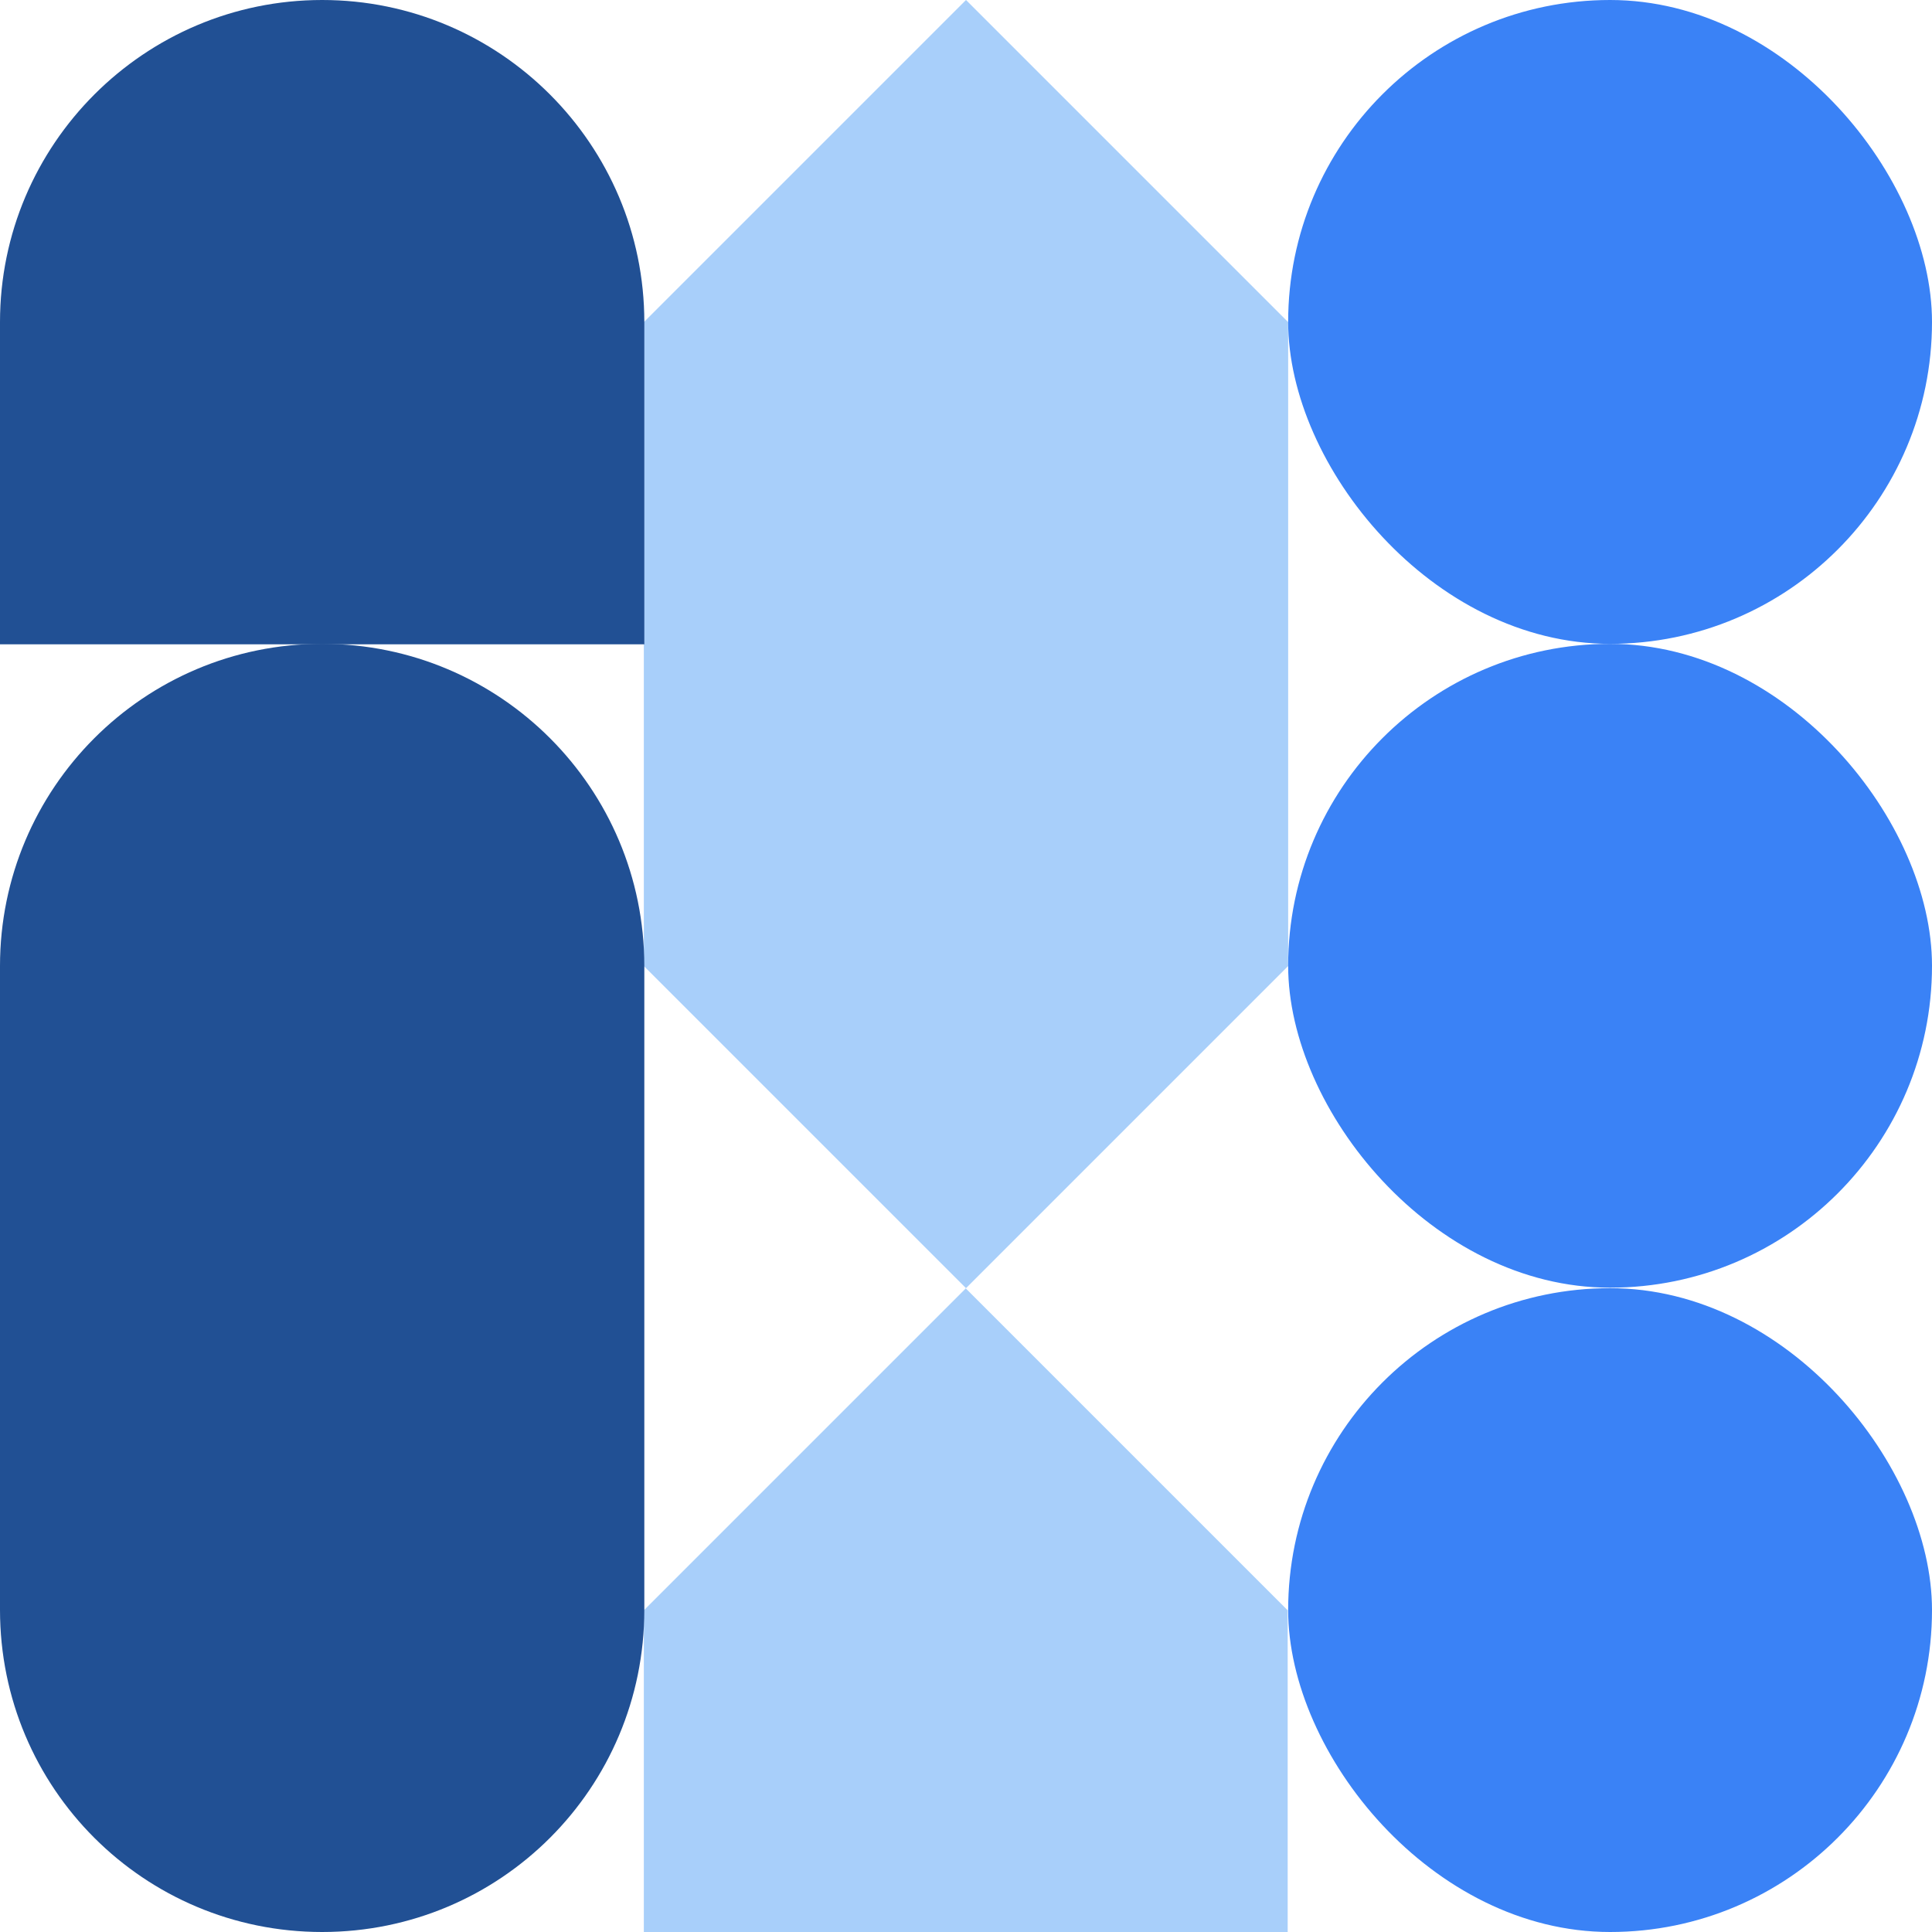
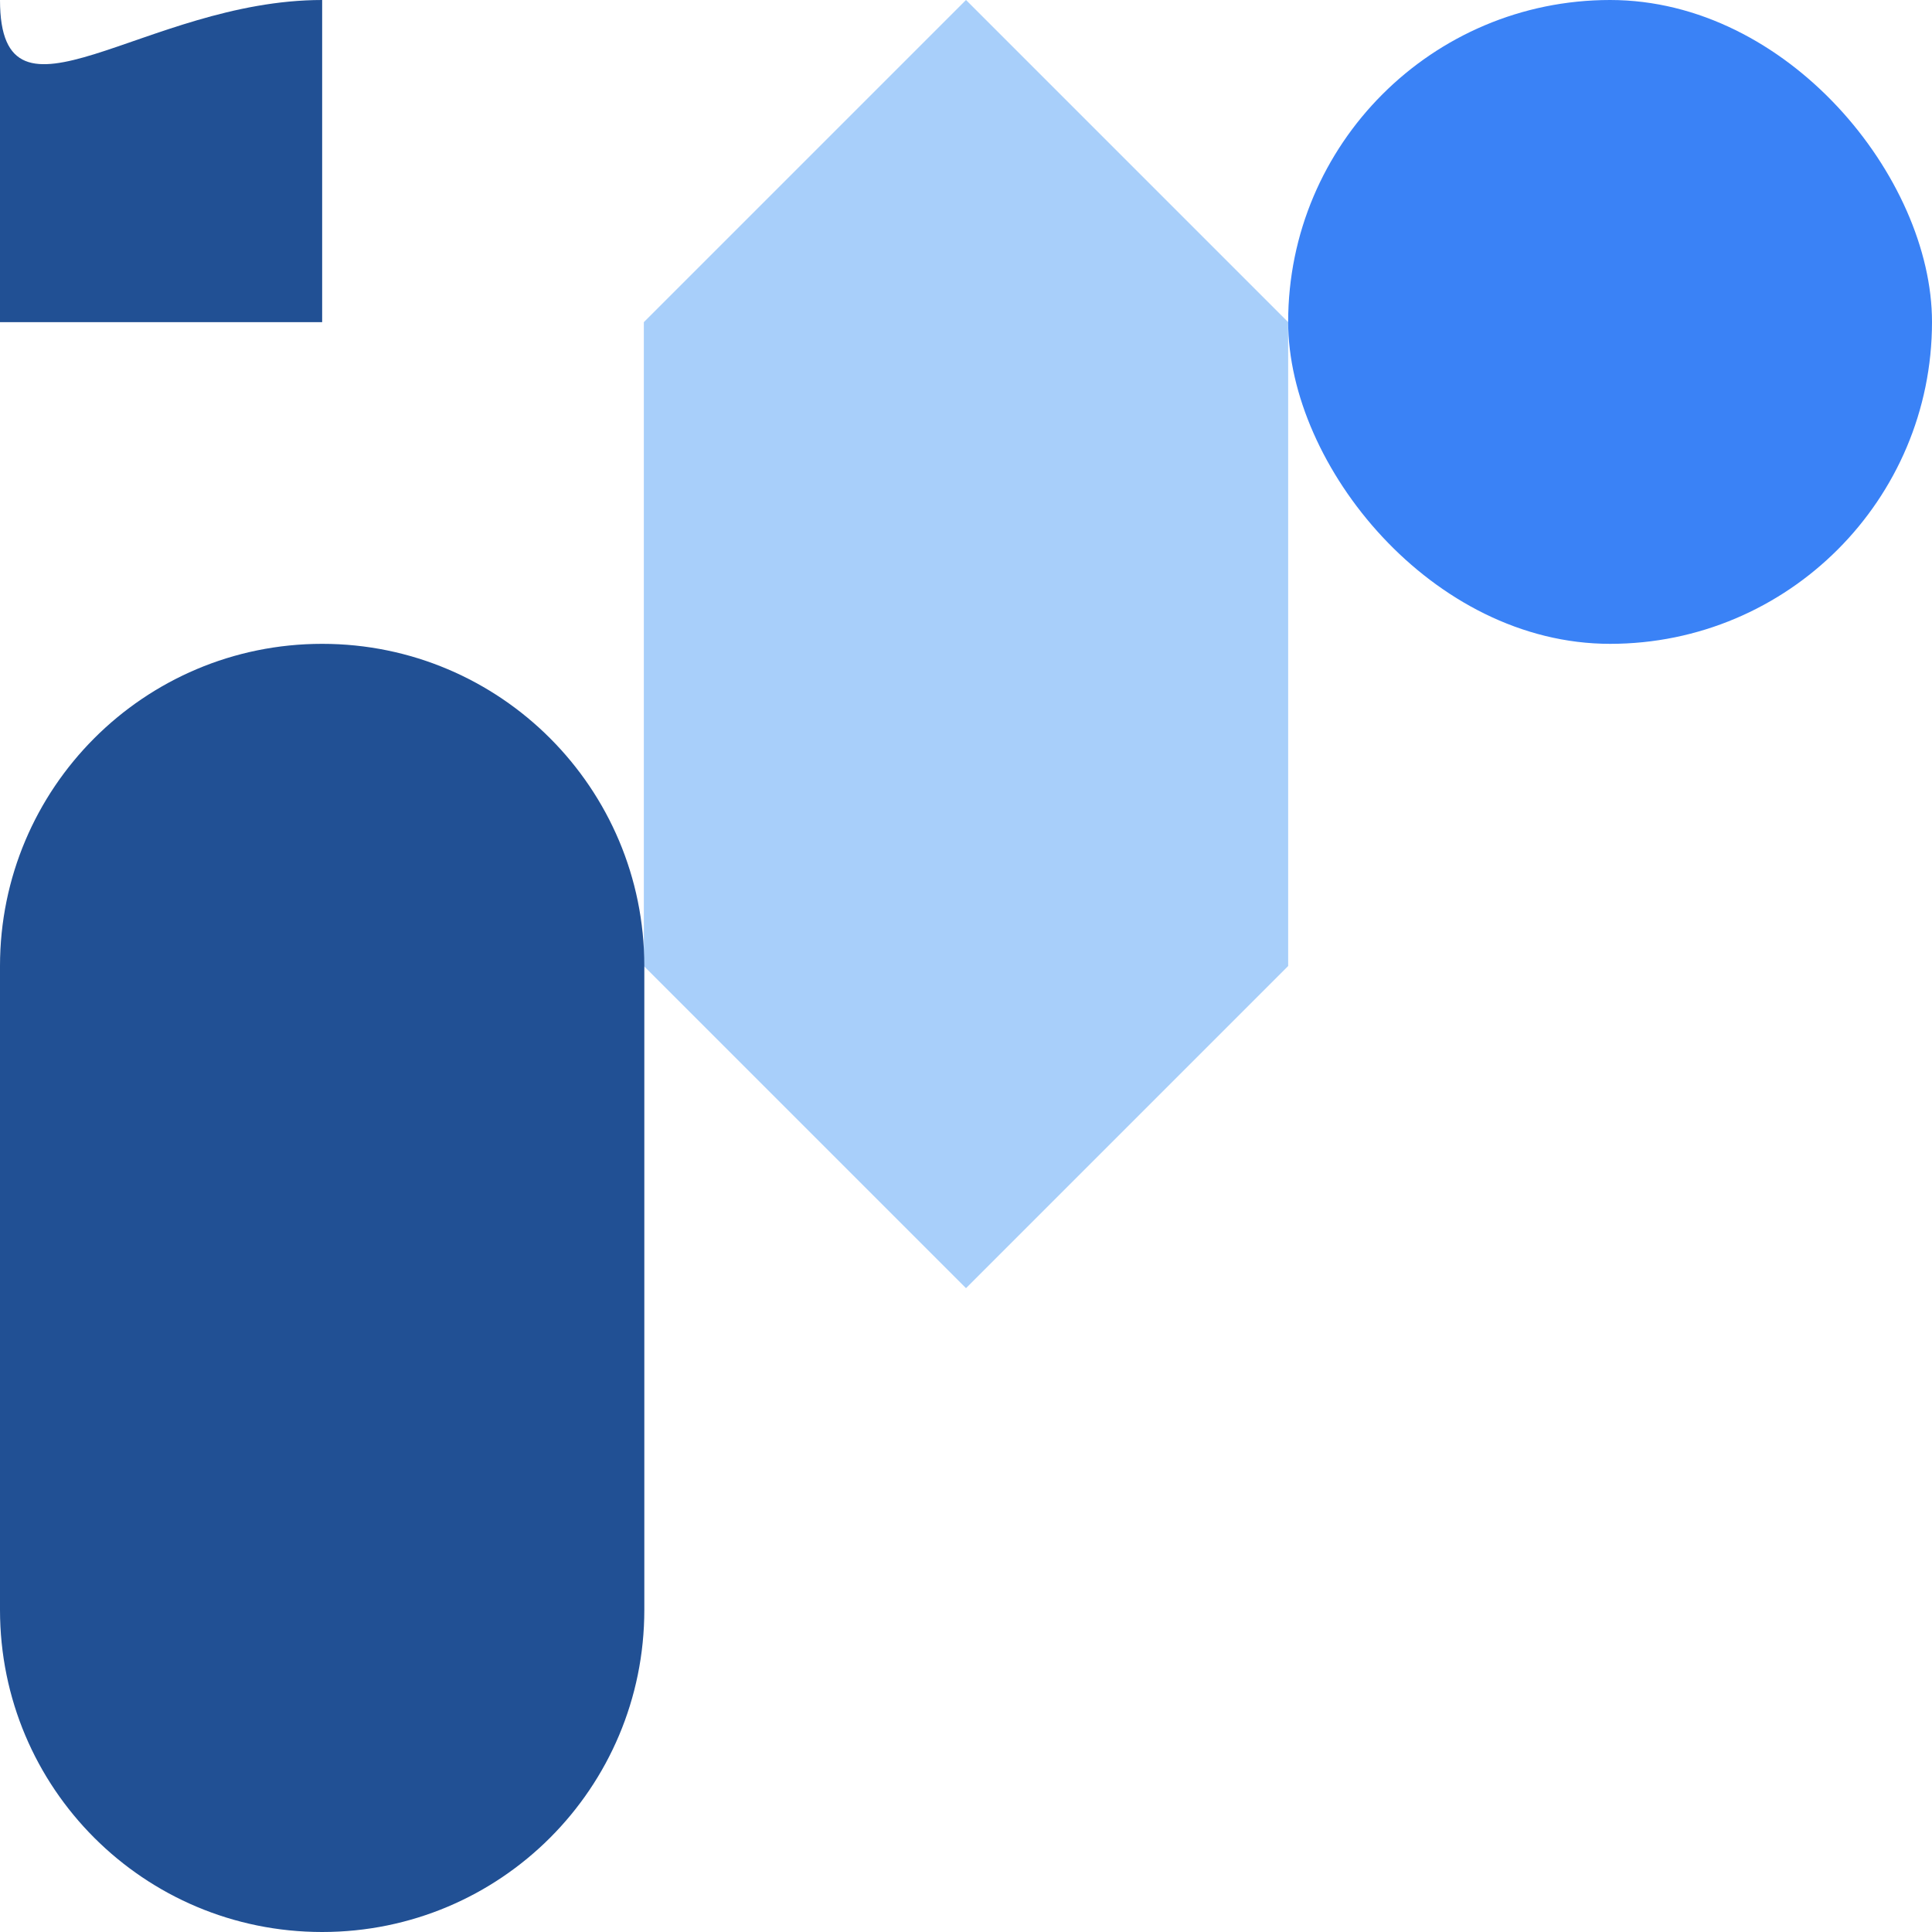
<svg xmlns="http://www.w3.org/2000/svg" id="Layer_1" viewBox="0 0 40 40">
  <defs>
    <style>.cls-1{fill:#a8cffa;}.cls-2{fill:#215094;}.cls-3{fill:#3a82f6;}</style>
  </defs>
-   <path class="cls-1" d="m20,26.67h0c-2.6,2.6-4.06,4.06-6.67,6.67v6.67h13.33v-6.67c-2.6-2.6-4.06-4.06-6.67-6.67Z" />
  <path class="cls-1" d="m20,0l-6.67,6.67v13.33l6.67,6.67c2.6-2.6,4.06-4.06,6.67-6.67V6.67c-2.6-2.6-4.06-4.06-6.67-6.67Z" />
-   <rect class="cls-3" x="26.67" y="26.67" width="13.33" height="13.33" rx="6.67" ry="6.67" />
-   <rect class="cls-3" x="26.67" y="13.33" width="13.33" height="13.33" rx="6.67" ry="6.67" />
  <rect class="cls-3" x="26.67" y="0" width="13.33" height="13.33" rx="6.67" ry="6.67" />
-   <path class="cls-2" d="m6.67,0h0c3.68,0,6.67,2.99,6.67,6.67v6.67H0v-6.67C0,2.99,2.99,0,6.67,0Z" />
+   <path class="cls-2" d="m6.67,0h0v6.67H0v-6.67C0,2.99,2.99,0,6.67,0Z" />
  <path class="cls-2" d="m6.67,13.33C2.98,13.33,0,16.32,0,20v13.33C0,37.02,2.98,40,6.67,40s6.67-2.98,6.67-6.67v-13.33c0-3.68-2.98-6.67-6.67-6.67Z" />
</svg>